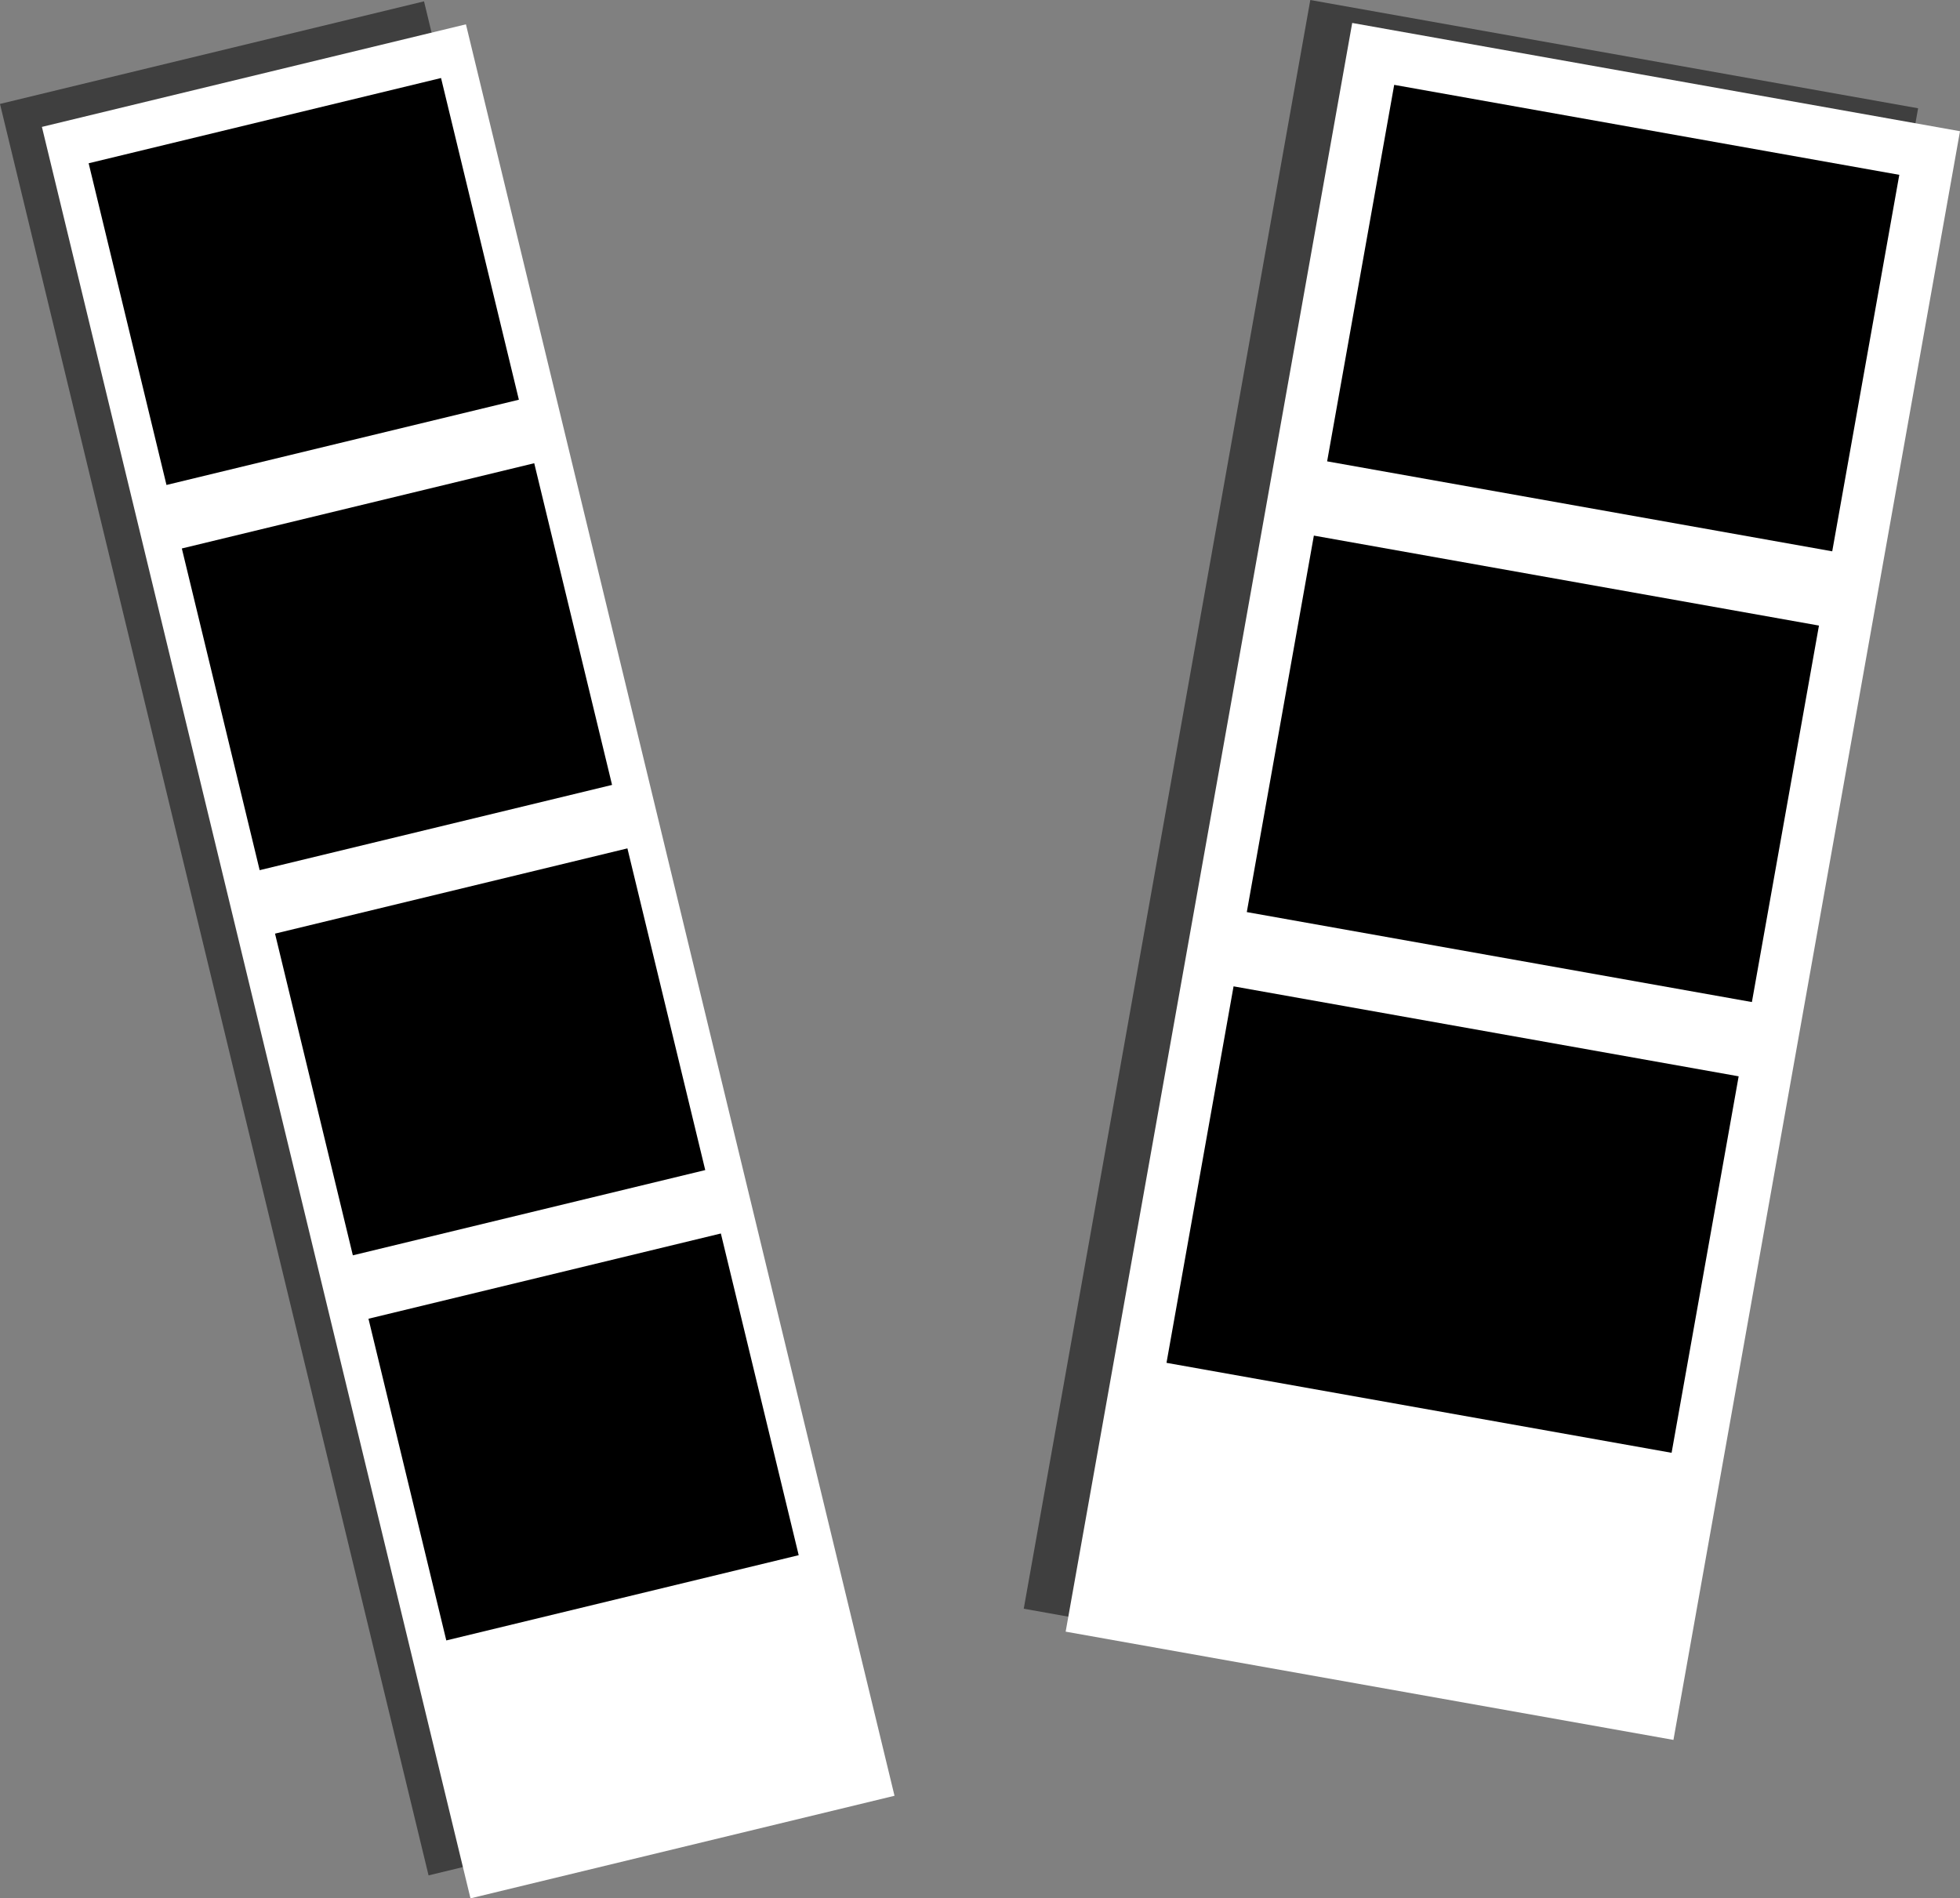
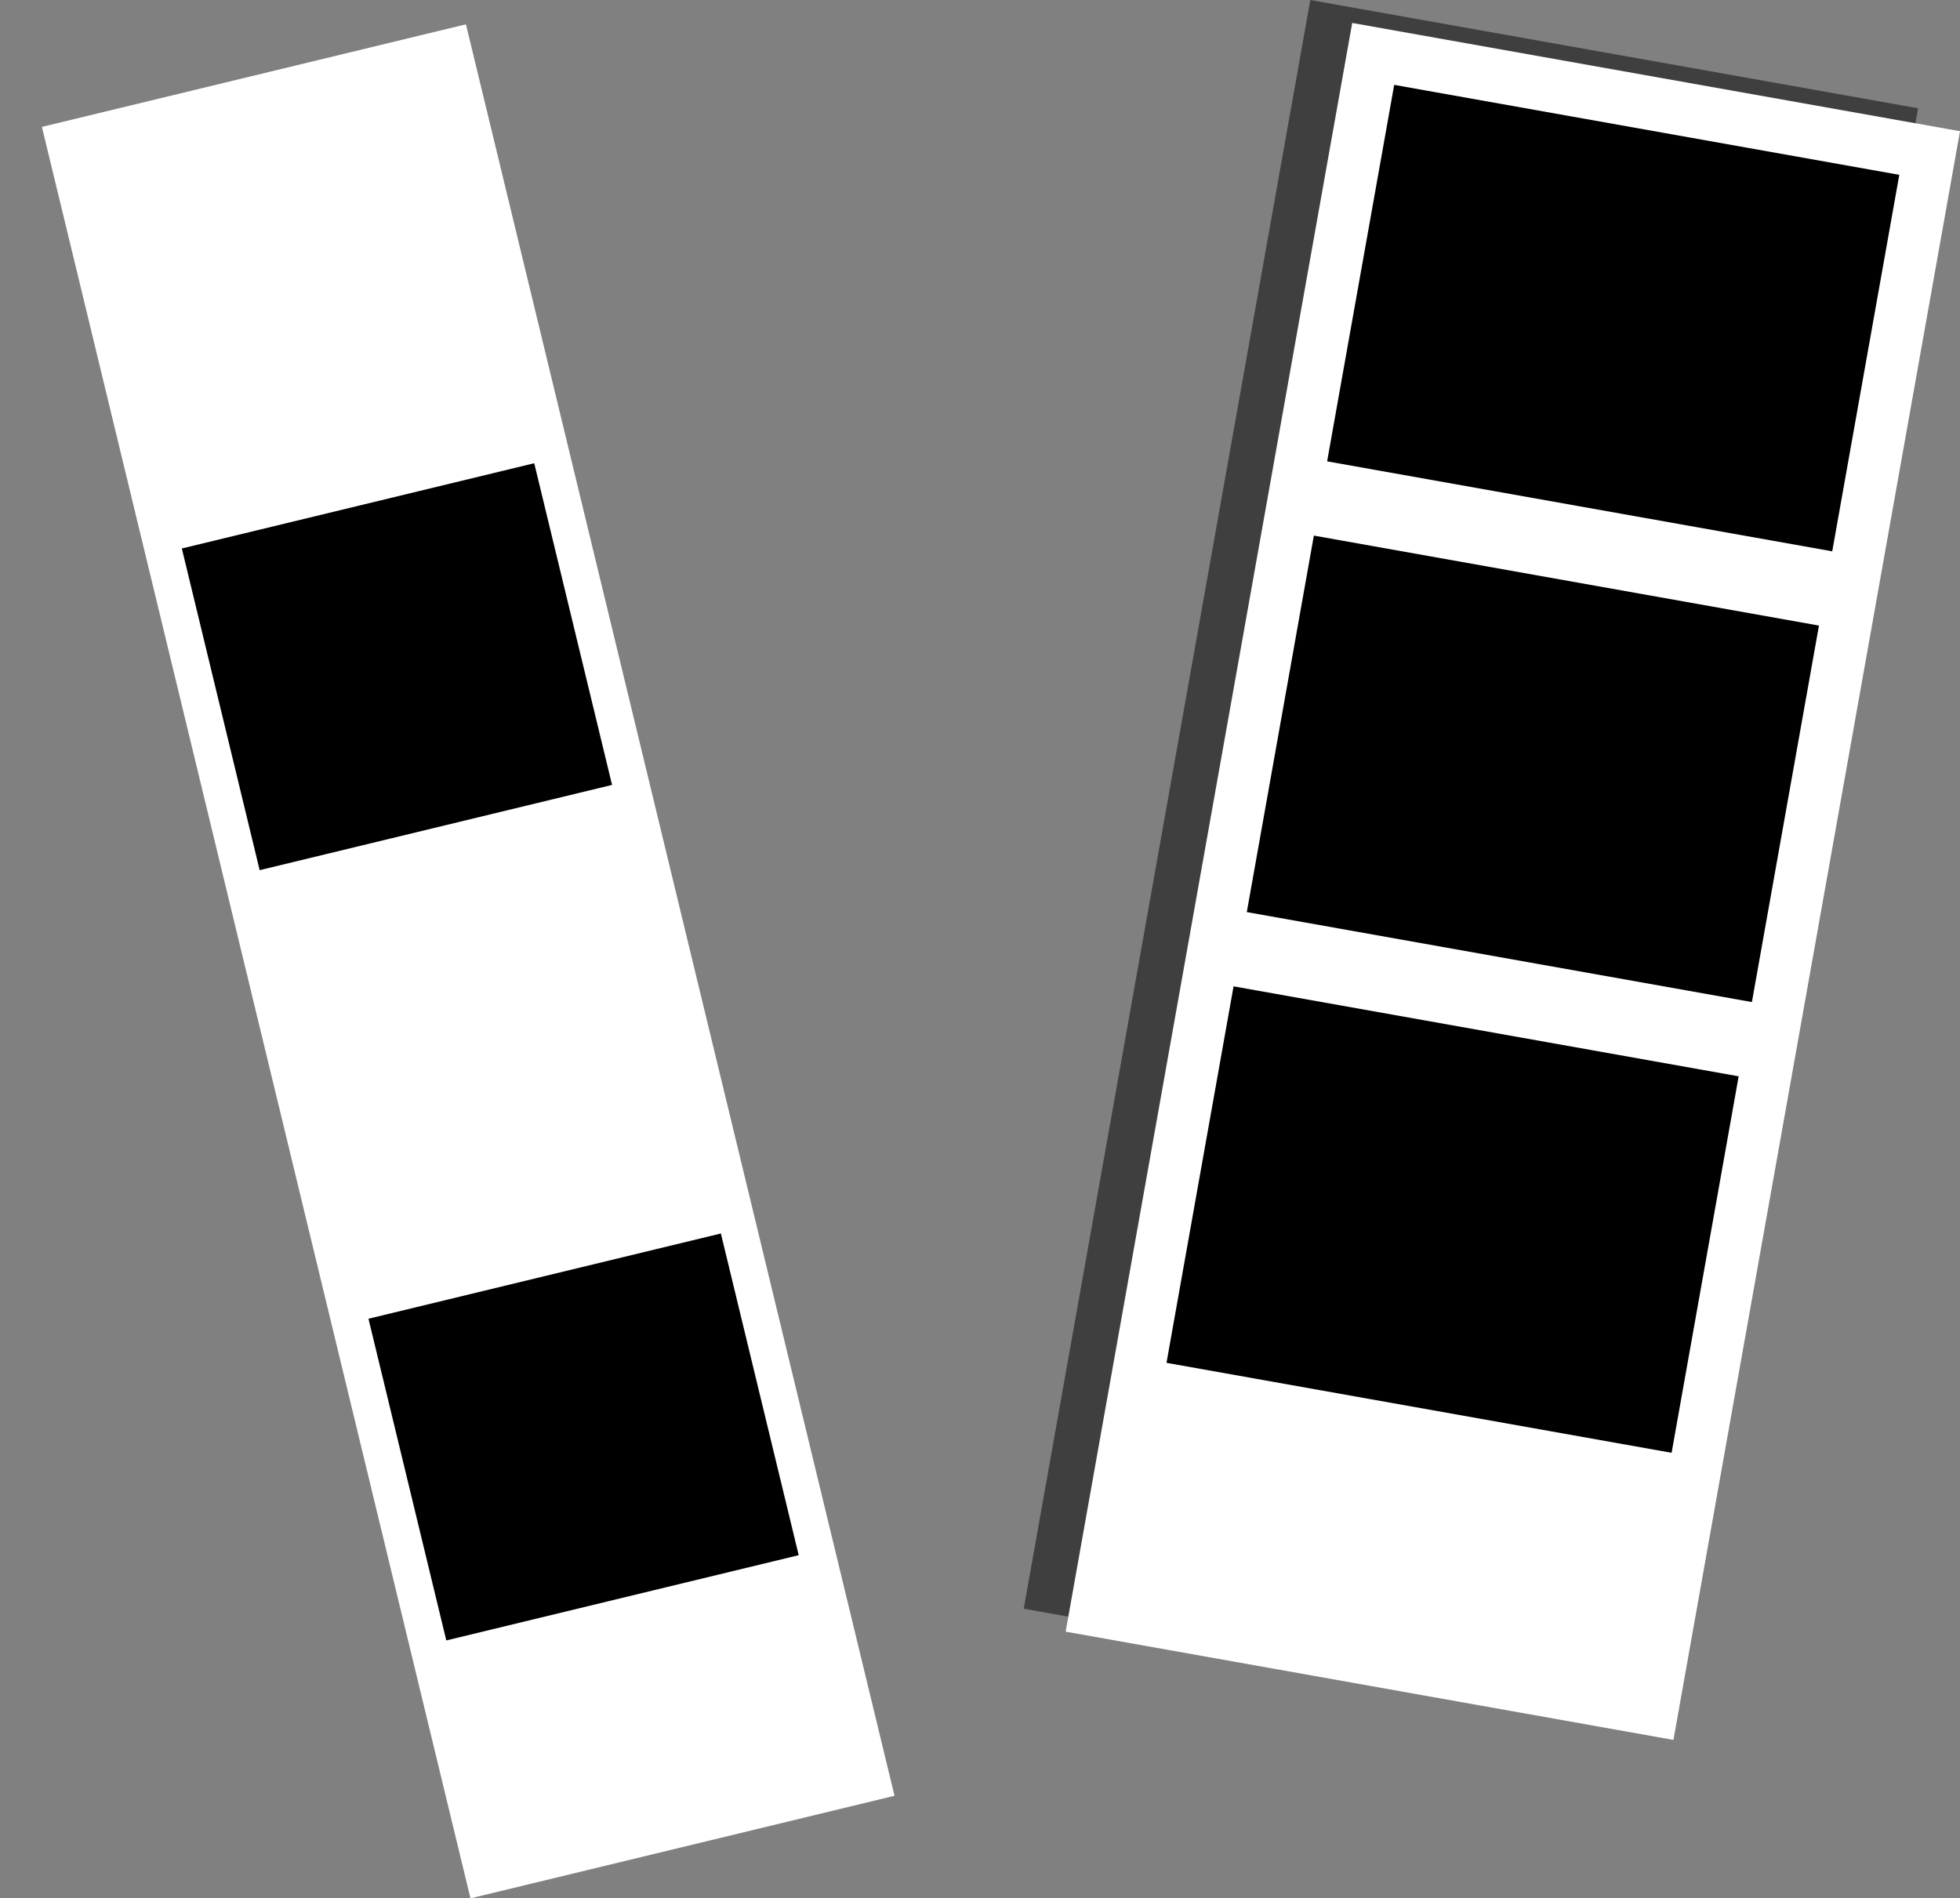
<svg xmlns="http://www.w3.org/2000/svg" viewBox="0 0 589.09 570.56">
  <rect x="0" y="0" width="589.09" height="570.56" fill="#808080" stroke="none" />
  <defs>
    <style>      .cls-1 {        fill: #fff;      }      .cls-2 {        isolation: isolate;      }      .cls-3 {        mix-blend-mode: multiply;        opacity: .51;      }    </style>
  </defs>
  <g class="cls-2">
    <g id="Layer_1" data-name="Layer 1">
      <g>
        <g class="cls-3">
          <rect x="196.53" y="165.25" width="491.13" height="185.55" transform="translate(110.54 648.03) rotate(-79.9)" />
-           <rect x="62.58" y="8.13" width="131.12" height="547.8" transform="translate(-62.74 38.05) rotate(-13.6)" />
        </g>
        <g>
          <g>
            <rect class="cls-1" x="361.92" y="19.36" width="185.55" height="491.13" transform="translate(53.5 -75.63) rotate(10.1)" />
            <rect x="407.76" y="38.13" width="154.2" height="114.94" transform="translate(24.28 -83.54) rotate(10.1)" />
            <rect x="383.62" y="173.61" width="154.2" height="114.94" transform="translate(47.66 -77.21) rotate(10.1)" />
            <rect x="359.49" y="309.09" width="154.2" height="114.94" transform="translate(71.04 -70.88) rotate(10.1)" />
          </g>
          <g>
            <rect class="cls-1" x="75.18" y="15.03" width="131.12" height="547.8" transform="translate(-64.01 41.21) rotate(-13.6)" />
-             <rect x="36.82" y="34.86" width="108.97" height="99.48" transform="translate(-17.34 23.85) rotate(-13.6)" />
            <rect x="64.83" y="150.63" width="108.97" height="99.48" transform="translate(-43.78 33.69) rotate(-13.6)" />
-             <rect x="92.85" y="266.4" width="108.97" height="99.48" transform="translate(-70.23 43.52) rotate(-13.6)" />
            <rect x="120.94" y="382.14" width="108.97" height="99.48" transform="translate(-96.66 53.38) rotate(-13.6)" />
          </g>
        </g>
      </g>
    </g>
  </g>
</svg>